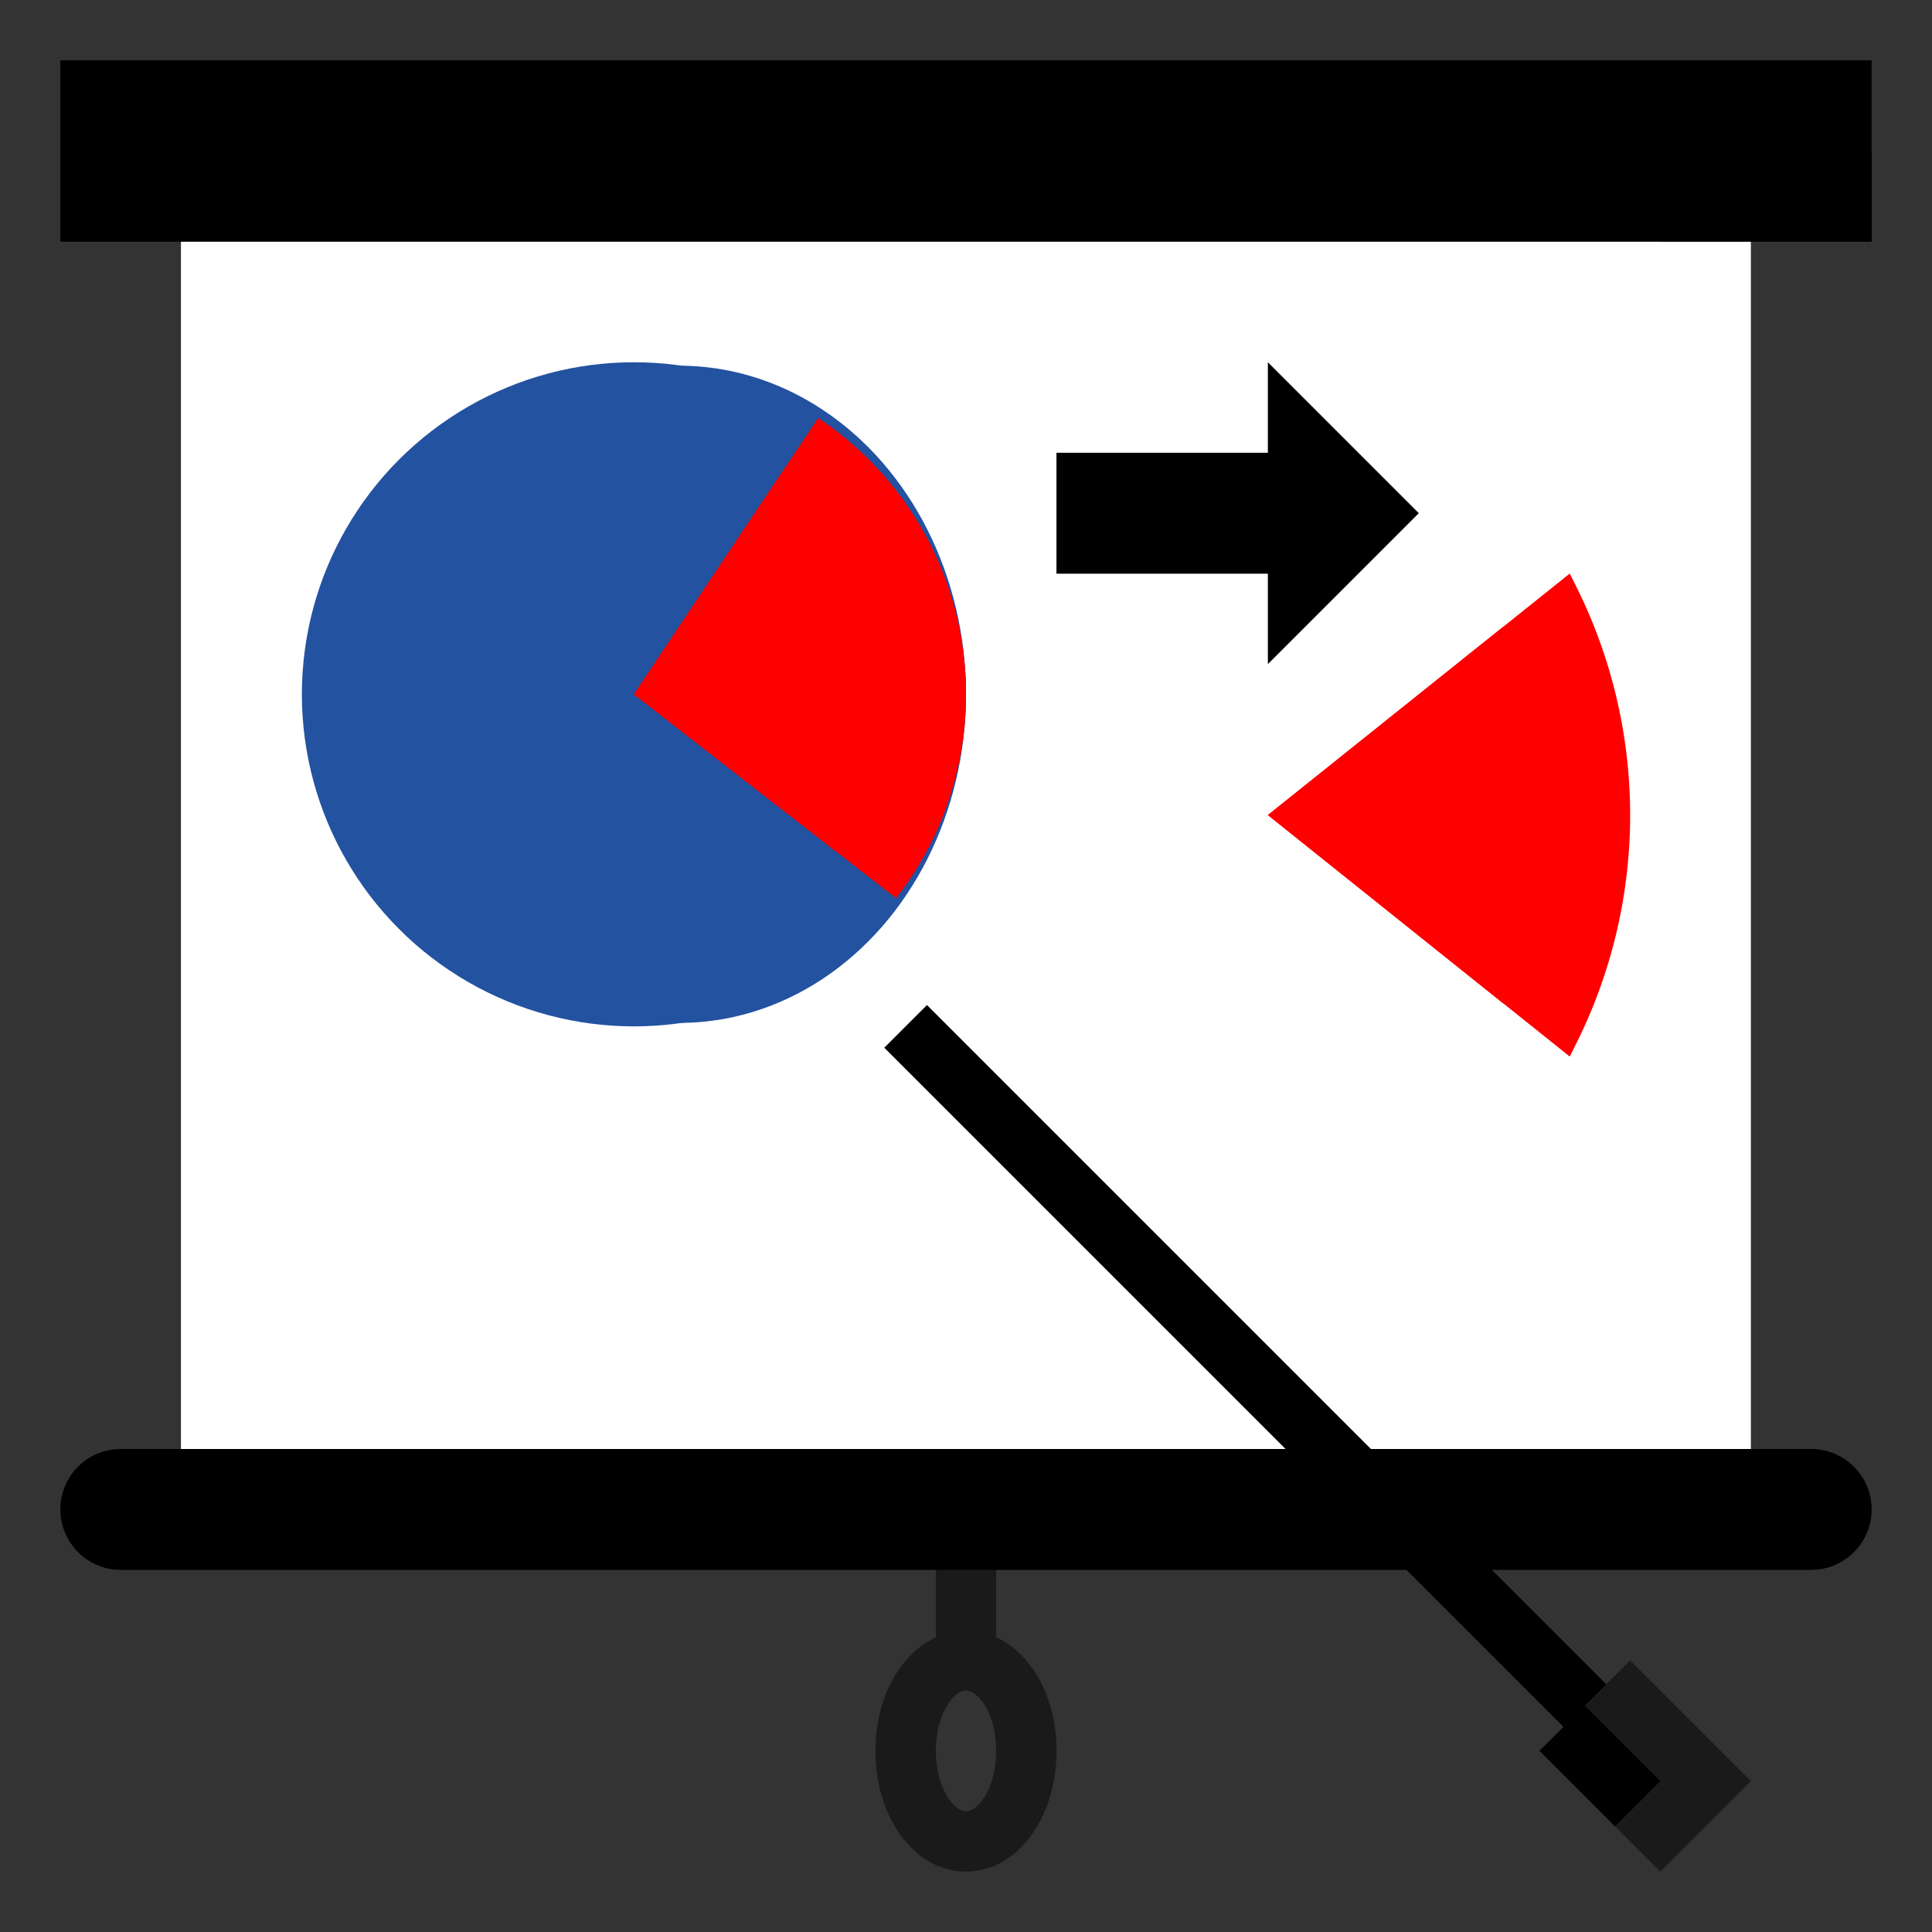
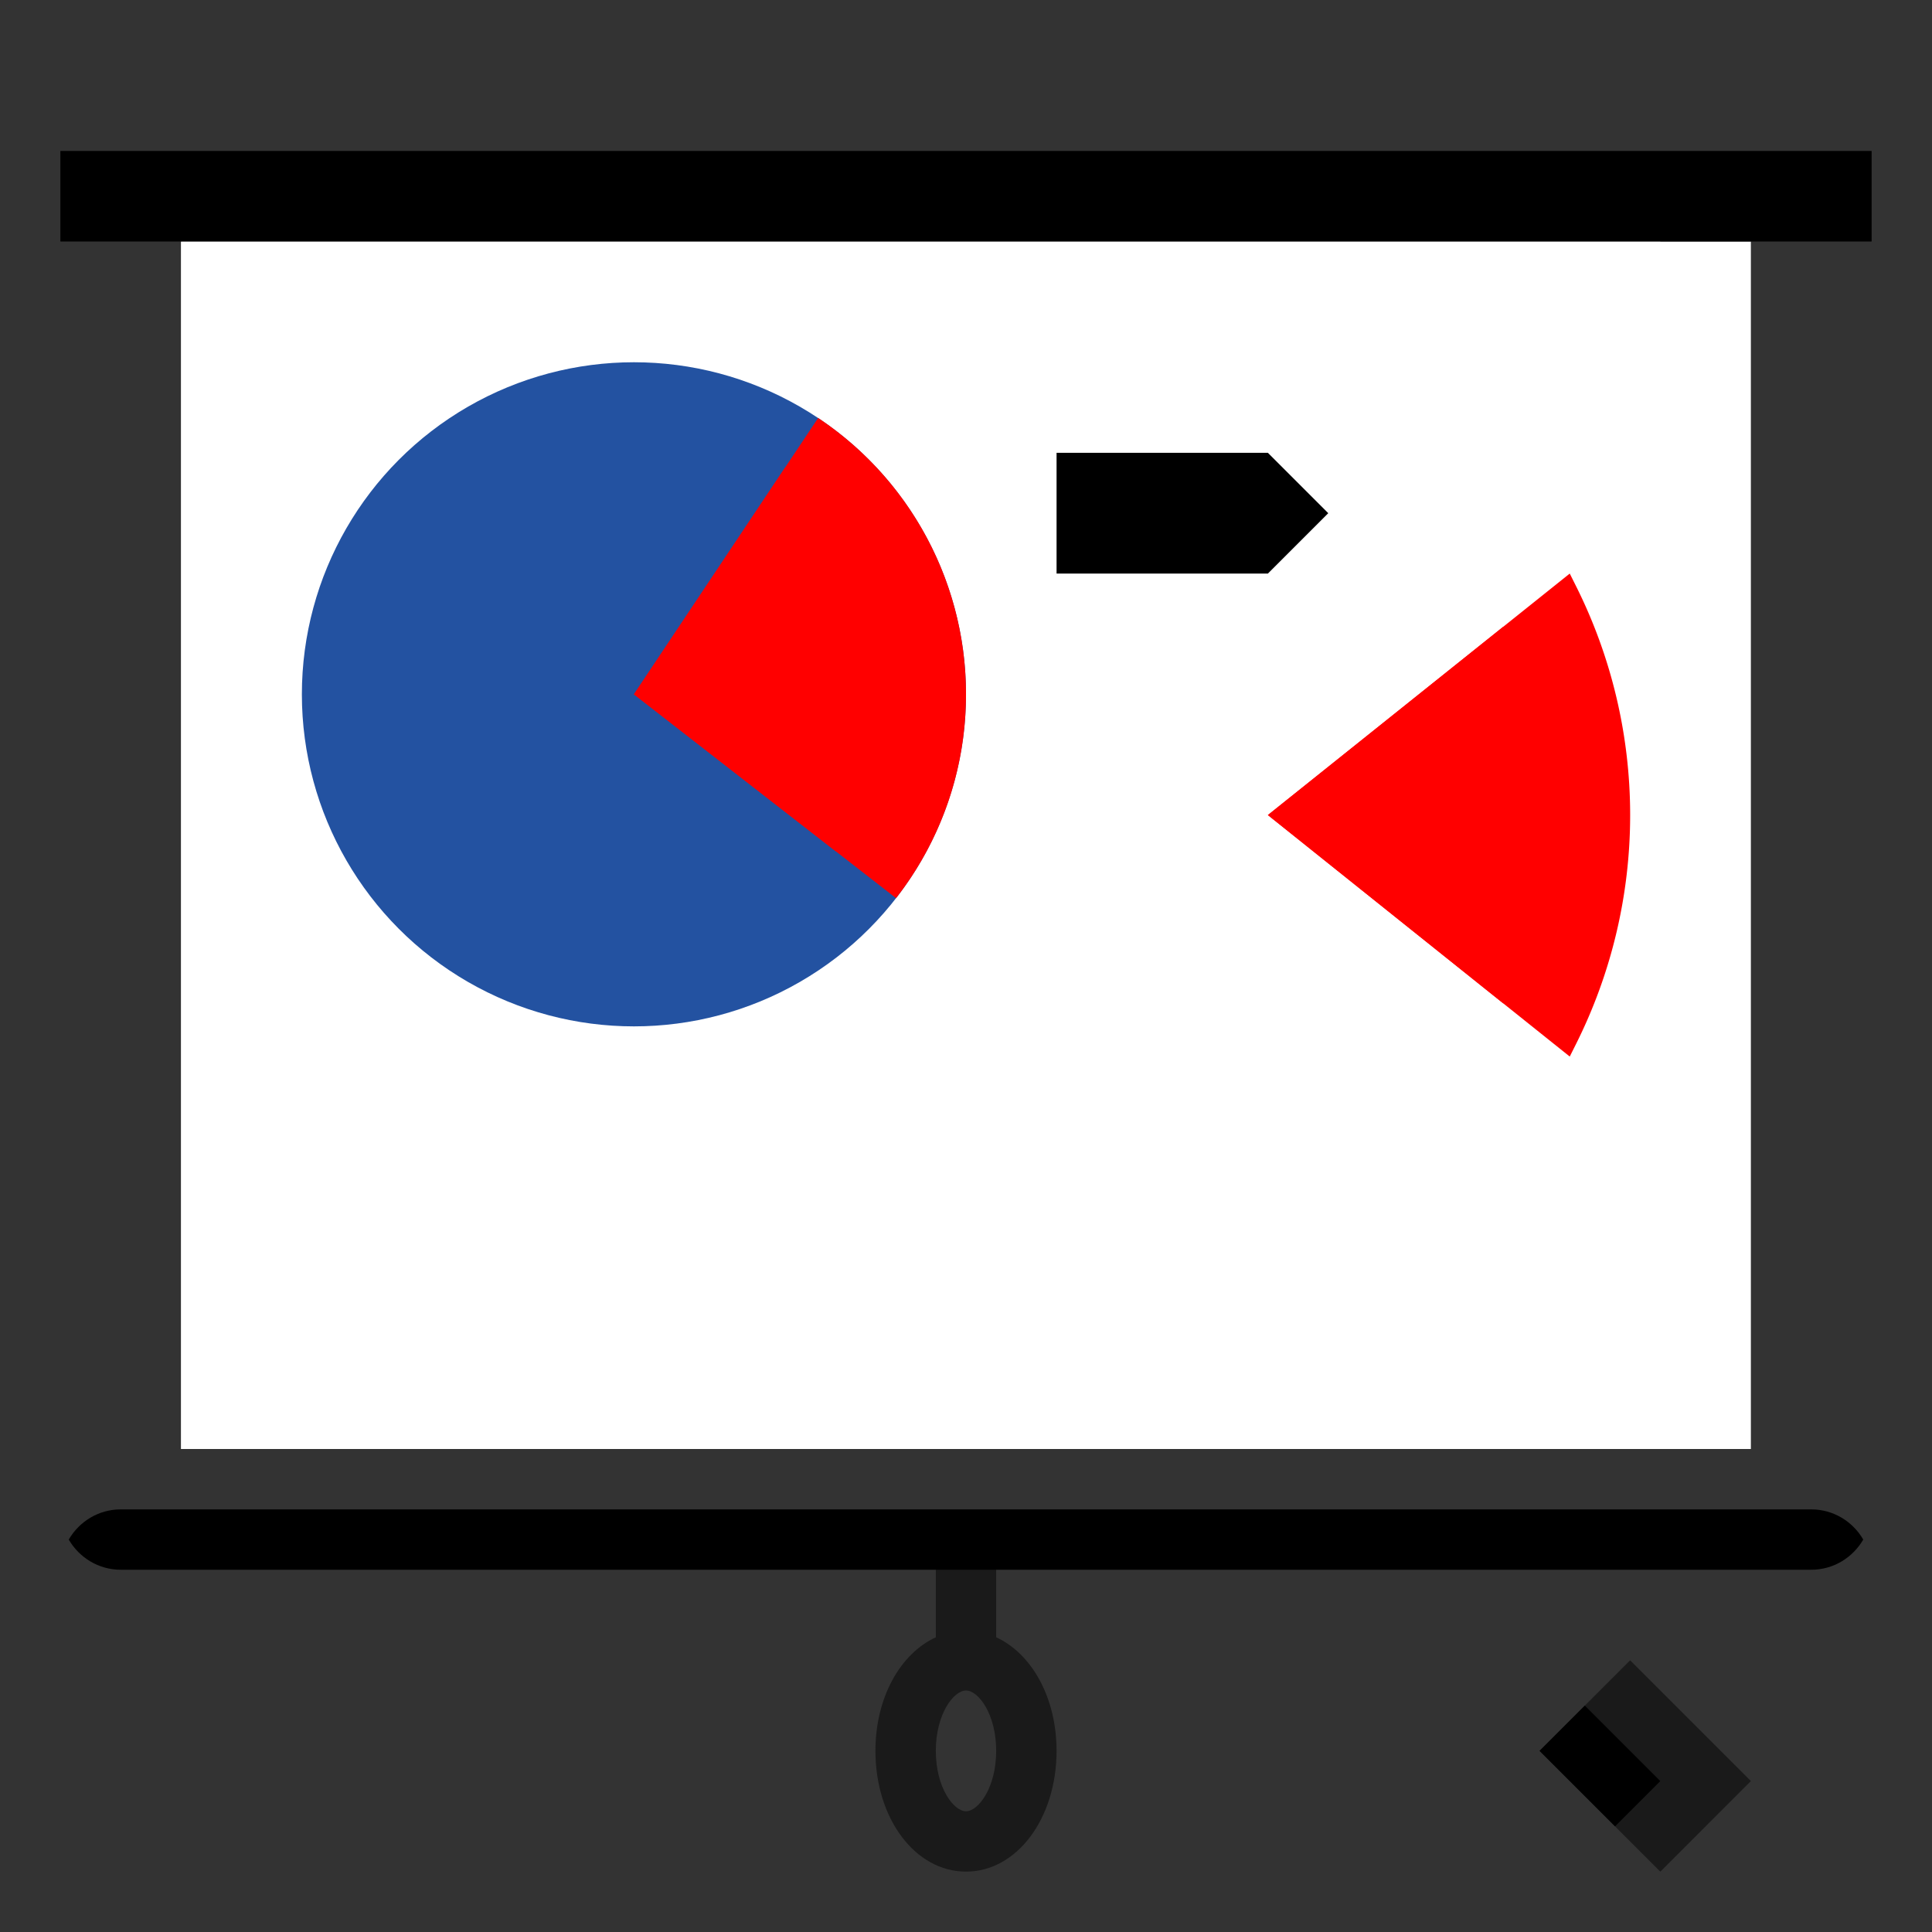
<svg xmlns="http://www.w3.org/2000/svg" version="1.1" width="512" height="512" x="0" y="0" viewBox="0 0 64 64" style="enable-background:new 0 0 512 512" xml:space="preserve" class="">
  <rect x="0" y="0" width="64" height="64" fill="#333333" stroke="none" />
  <g>
    <path d="M33 54.237V51h-2v3.237c-1.174.54-2 1.992-2 3.763 0 2.243 1.317 4 3 4s3-1.757 3-4c0-1.771-.826-3.223-2-3.763zM32 60c-.408 0-1-.779-1-2s.592-2 1-2 1 .779 1 2-.592 2-1 2z" style="" fill="#1a1a1a" data-original="#1a1a1a" />
    <path d="M6 8h52v40H6z" style="" fill="#ffffff" data-original="#b3b3b3" class="" opacity="1" />
    <path d="M6 8h49v40H6z" style="" fill="#ffffff" data-original="#cccccc" class="" opacity="1" />
-     <path d="M35 15h7v-3l5 5-5 5v-3h-7z" style="" fill="#000000" data-original="#a83738" class="" opacity="1" />
    <path d="m42 19 2-2-2-2h-7v4h4z" style="" fill="#000000" data-original="#d95242" class="" opacity="1" />
    <path d="m42 27 10-8 .211.422a16.937 16.937 0 0 1 0 15.156L52 35l-10-8z" style="" fill="#ff0000" data-original="#f7931e" class="" opacity="1" />
    <path d="M49.801 33.241A16.939 16.939 0 0 0 51 27c0-2.142-.413-4.258-1.199-6.241L42 27l7.801 6.241z" style="" fill="#ff0000" data-original="#fbb03b" class="" opacity="1" />
    <circle cx="21" cy="23" r="11" style="" fill="#2352a1" data-original="#eaa07d" class="" opacity="1" />
-     <ellipse cx="22.5" cy="23" rx="9.5" ry="10.886" style="" fill="#2352a1" data-original="#ebb599" class="" opacity="1" />
    <path d="M29.683 29.753 21 23l6.102-9.153.001-.001A10.992 10.992 0 0 1 32 23c0 2.546-.865 4.89-2.317 6.753z" style="" fill="#ff0000" data-original="#233656" class="" opacity="1" />
    <path d="M27.691 28.204A10.96 10.96 0 0 0 29 23c0-2.912-1.137-5.555-2.985-7.523L21 23l6.691 5.204z" style="" fill="#ff0000" data-original="#415b76" class="" opacity="1" />
-     <path d="M60 52H4a2 2 0 1 1 0-4h56a2 2 0 1 1 0 4z" style="" fill="#000000" data-original="#333333" class="" opacity="1" />
    <path d="M60 50H4c-.738 0-1.376.405-1.723 1 .347.595.985 1 1.723 1h56c.738 0 1.376-.405 1.723-1-.347-.595-.985-1-1.723-1z" style="" fill="#000000" data-original="#4d4d4d" class="" opacity="1" />
-     <path d="M2 2h60v6H2z" style="" fill="#000000" data-original="#333333" class="" opacity="1" />
    <path d="M2 5h60v3H2z" style="" fill="#000000" data-original="#4d4d4d" class="" opacity="1" />
-     <path d="M40.5 29.237h2v32.527h-2z" style="" transform="rotate(-45.001 41.5 45.5)" fill="#000000" data-original="#999999" class="" opacity="1" />
-     <path d="M52.379 55.672h4.243v5.657h-4.243z" style="" transform="rotate(-45.001 54.5 58.501)" fill="#1a1a1a" data-original="#1a1a1a" />
+     <path d="M52.379 55.672h4.243v5.657h-4.243" style="" transform="rotate(-45.001 54.5 58.501)" fill="#1a1a1a" data-original="#1a1a1a" />
    <path d="M51.939 56.732h2.121v3.536h-2.121z" style="" transform="rotate(-45.001 53 58.5)" fill="#000000" data-original="#333333" class="" opacity="1" />
  </g>
</svg>